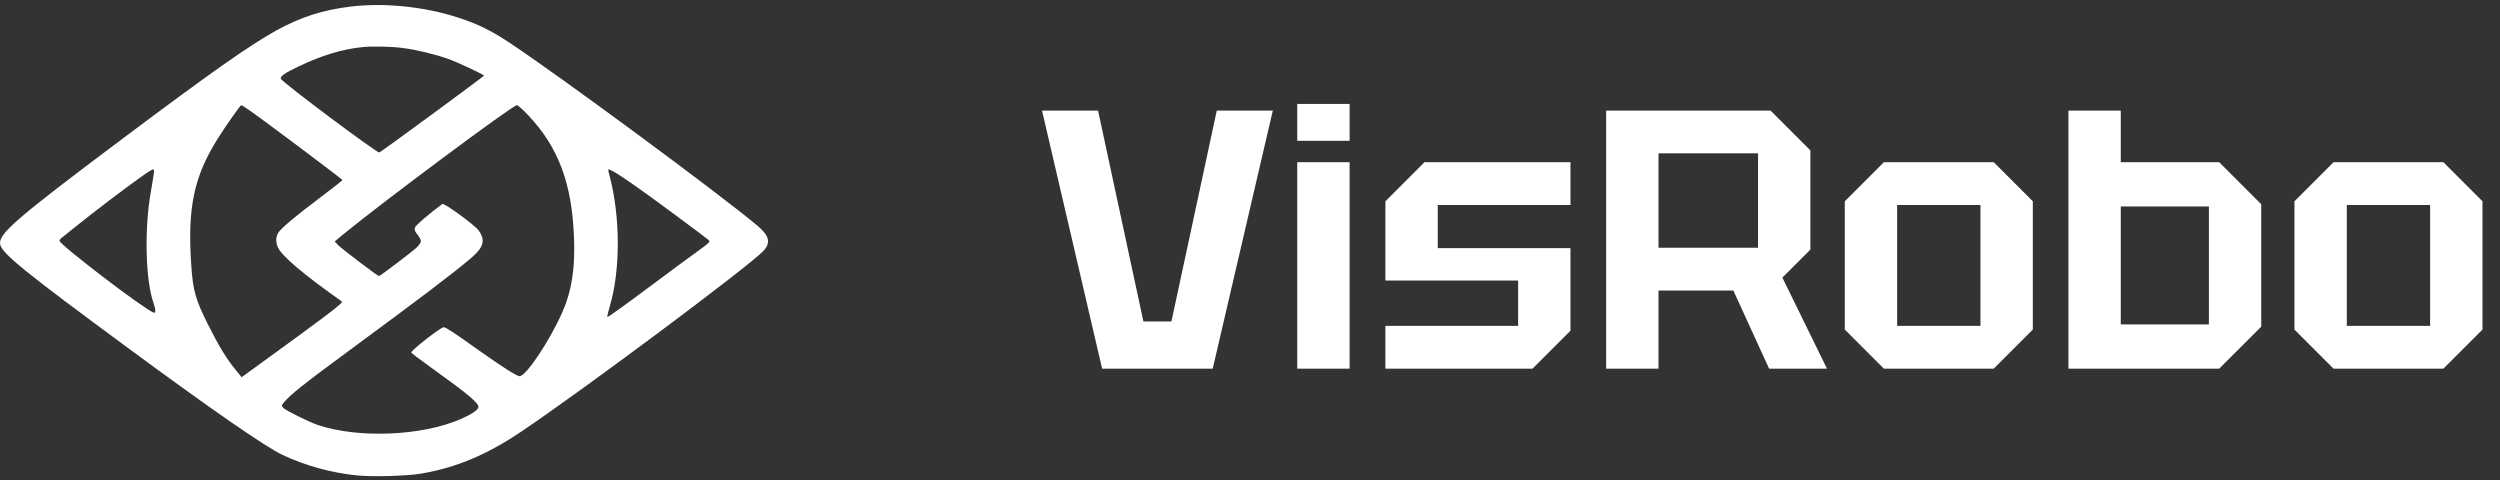
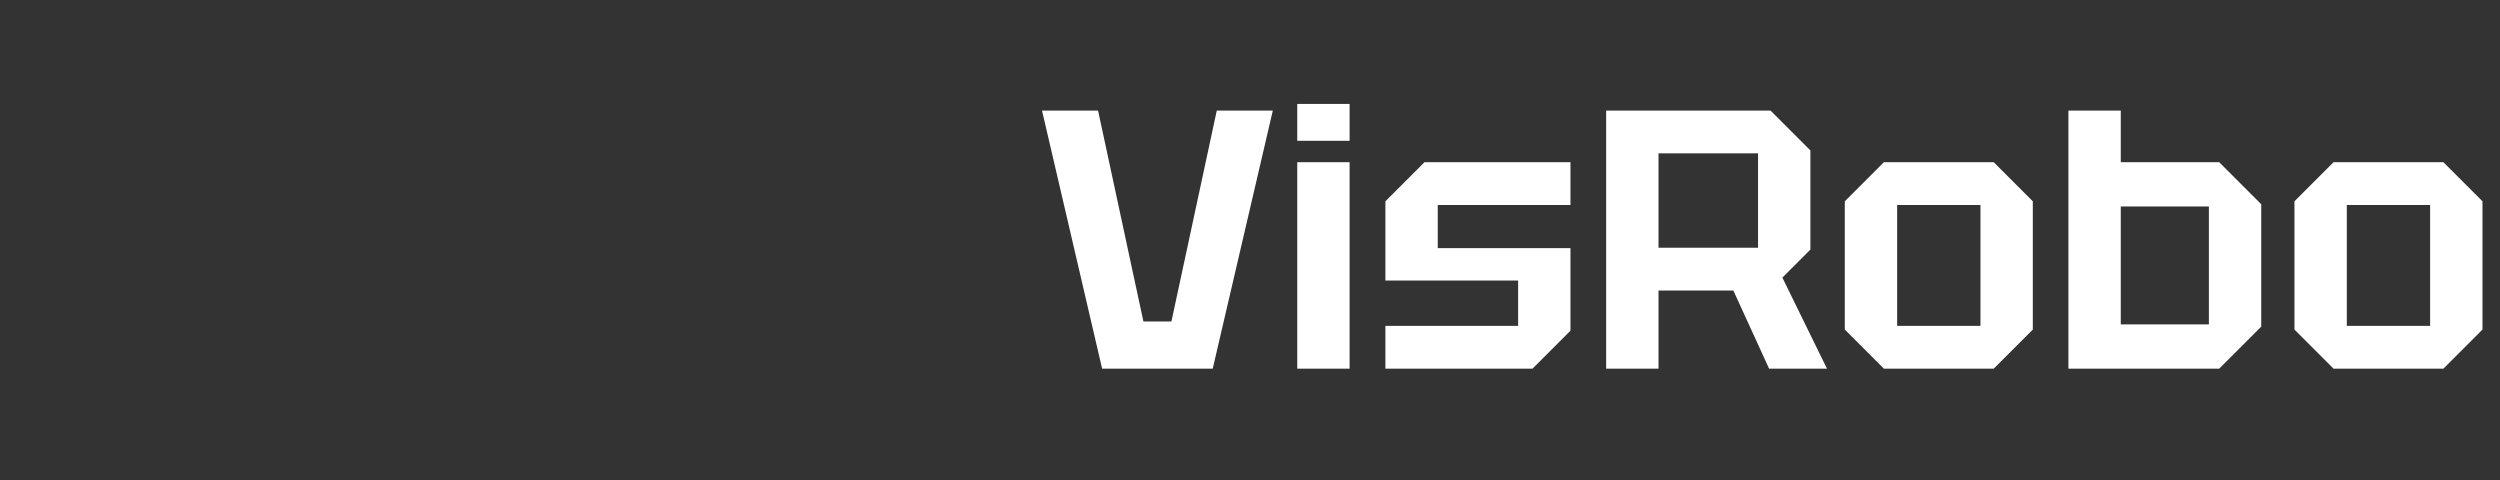
<svg xmlns="http://www.w3.org/2000/svg" width="651" height="125" viewBox="0 0 651 125" fill="none">
  <rect x="0" y="0" width="651" height="125" fill="#333333" stroke="none" />
  <path d="M286.992 96L271.344 28.8H285.936L297.744 83.712H305.04L316.848 28.8H331.44L315.792 96H286.992ZM337.805 96V42.24H351.437V96H337.805ZM337.805 36.672V27.072H351.437V36.672H337.805ZM360.758 96V84.864H395.318V73.056H360.758V52.416L370.934 42.24H408.95V53.376H374.39V64.608H408.95V86.112L399.062 96H360.758ZM431.874 64.512H457.794V39.936H431.874V64.512ZM471.426 39.168V64.992L464.13 72.288L475.746 96H460.674L451.362 75.648H431.874V96H418.242V28.8H461.058L471.426 39.168ZM480.383 85.824V52.416L490.559 42.24H519.167L529.343 52.416V85.824L519.167 96H490.559L480.383 85.824ZM494.015 84.864H515.711V53.376H494.015V84.864ZM538.617 96V28.8H552.249V42.24H577.881L588.825 53.184V85.056L577.881 96H538.617ZM552.249 84.48H575.193V53.76H552.249V84.48ZM597.476 85.824V52.416L607.652 42.24H636.26L646.436 52.416V85.824L636.26 96H607.652L597.476 85.824ZM611.108 84.864H632.804V53.376H611.108V84.864Z" fill="white" />
-   <path d="M91.185 1.726C83.9 2.633 78.202 4.476 71.795 8.019C64.879 11.874 54.758 18.99 32.222 35.885C4.073 56.975 -0.547 60.972 0.048 63.665C0.587 66.046 6.284 70.695 33.385 90.652C55.382 106.867 69.046 116.306 73.581 118.461C79.449 121.239 86.224 123.11 92.857 123.79C96.911 124.215 105.926 123.96 109.611 123.336C118.682 121.806 126.647 118.489 135.605 112.479C151.508 101.821 195.163 69.25 198.792 65.338C200.776 63.212 200.351 61.397 197.261 58.789C187.594 50.654 145.725 19.755 132.657 11.109C127.81 7.906 124.408 6.233 119.249 4.561C110.433 1.698 99.944 0.649 91.185 1.726ZM104.905 12.498C108.42 12.952 113.268 14.114 116.698 15.333C118.994 16.127 126.052 19.443 126.024 19.698C126.024 19.897 99.292 39.513 98.782 39.712C98.215 39.91 73.893 21.739 73.156 20.549C72.816 19.953 74.12 19.018 77.72 17.317C83.616 14.482 89.087 12.81 94.303 12.271C96.854 11.988 101.957 12.101 104.905 12.498ZM65.134 28.855C68.876 31.434 89.201 46.713 89.172 46.883C89.172 46.997 86.593 49.01 83.446 51.391C76.671 56.493 73.213 59.413 72.447 60.632C71.795 61.737 71.767 63.098 72.391 64.459C73.411 66.698 79.137 71.546 89.002 78.491C89.512 78.831 85.941 81.552 64.567 97.03L62.922 98.221L61.335 96.265C58.982 93.43 56.885 89.972 54.021 84.217C50.932 78.037 50.251 75.599 49.826 69.363C48.749 54.197 50.45 46.005 56.743 36.026C58.897 32.625 62.582 27.38 62.837 27.38C62.951 27.38 63.971 28.032 65.134 28.855ZM137.533 29.988C145.413 38.322 148.929 47.734 149.467 61.822C149.807 69.817 148.872 75.798 146.462 81.24C143.174 88.696 136.994 97.966 135.293 97.966C134.585 97.966 130.673 95.471 124.351 90.992C118.2 86.598 116.074 85.209 115.535 85.209C114.77 85.209 107.144 91.134 107.088 91.786C107.059 91.899 109.582 93.798 112.672 96.01C122.169 102.841 124.777 105.052 124.578 106.073C124.465 106.782 122.679 107.944 119.958 109.134C109.809 113.528 93.481 114.209 82.822 110.693C80.498 109.9 74.403 106.895 73.78 106.215C73.269 105.676 73.298 105.619 73.836 104.911C75.424 102.898 78.91 100.12 91.468 90.879C109.469 77.64 117.746 71.347 122.395 67.435C125.967 64.459 126.506 62.616 124.635 60.008C123.614 58.591 115.649 52.78 115.195 53.12C111.623 55.728 108.165 58.733 108.023 59.3C107.882 59.838 108.052 60.292 108.732 61.114C109.214 61.709 109.611 62.474 109.611 62.786C109.611 63.098 109.129 63.835 108.562 64.402C107.428 65.479 99.009 71.886 98.697 71.886C98.328 71.886 89.059 64.856 88.095 63.864L87.16 62.871L89.342 61.057C99.718 52.553 133.508 27.38 134.613 27.38C134.868 27.38 136.172 28.571 137.533 29.988ZM39.309 49.803C37.552 59.441 37.863 72.963 39.989 78.944C40.585 80.56 40.585 81.637 40.018 81.411C37.382 80.418 15.497 63.694 15.497 62.701C15.497 62.503 15.752 62.134 16.036 61.936C16.319 61.709 18.077 60.32 19.948 58.818C24.2 55.359 33.101 48.613 37.013 45.863C39.621 44.049 40.018 43.85 40.103 44.332C40.16 44.644 39.791 47.11 39.309 49.803ZM159.587 44.587C161.43 45.523 166.702 49.208 175.235 55.529C180.082 59.101 184.249 62.248 184.533 62.503C184.986 62.956 184.845 63.127 181.556 65.508C179.629 66.897 173.619 71.319 168.205 75.373C162.79 79.426 158.255 82.658 158.17 82.544C158.085 82.459 158.34 81.269 158.737 79.908C161.571 70.582 161.571 56.692 158.793 46.005C158.198 43.765 158.17 43.85 159.587 44.587Z" fill="white" />
</svg>